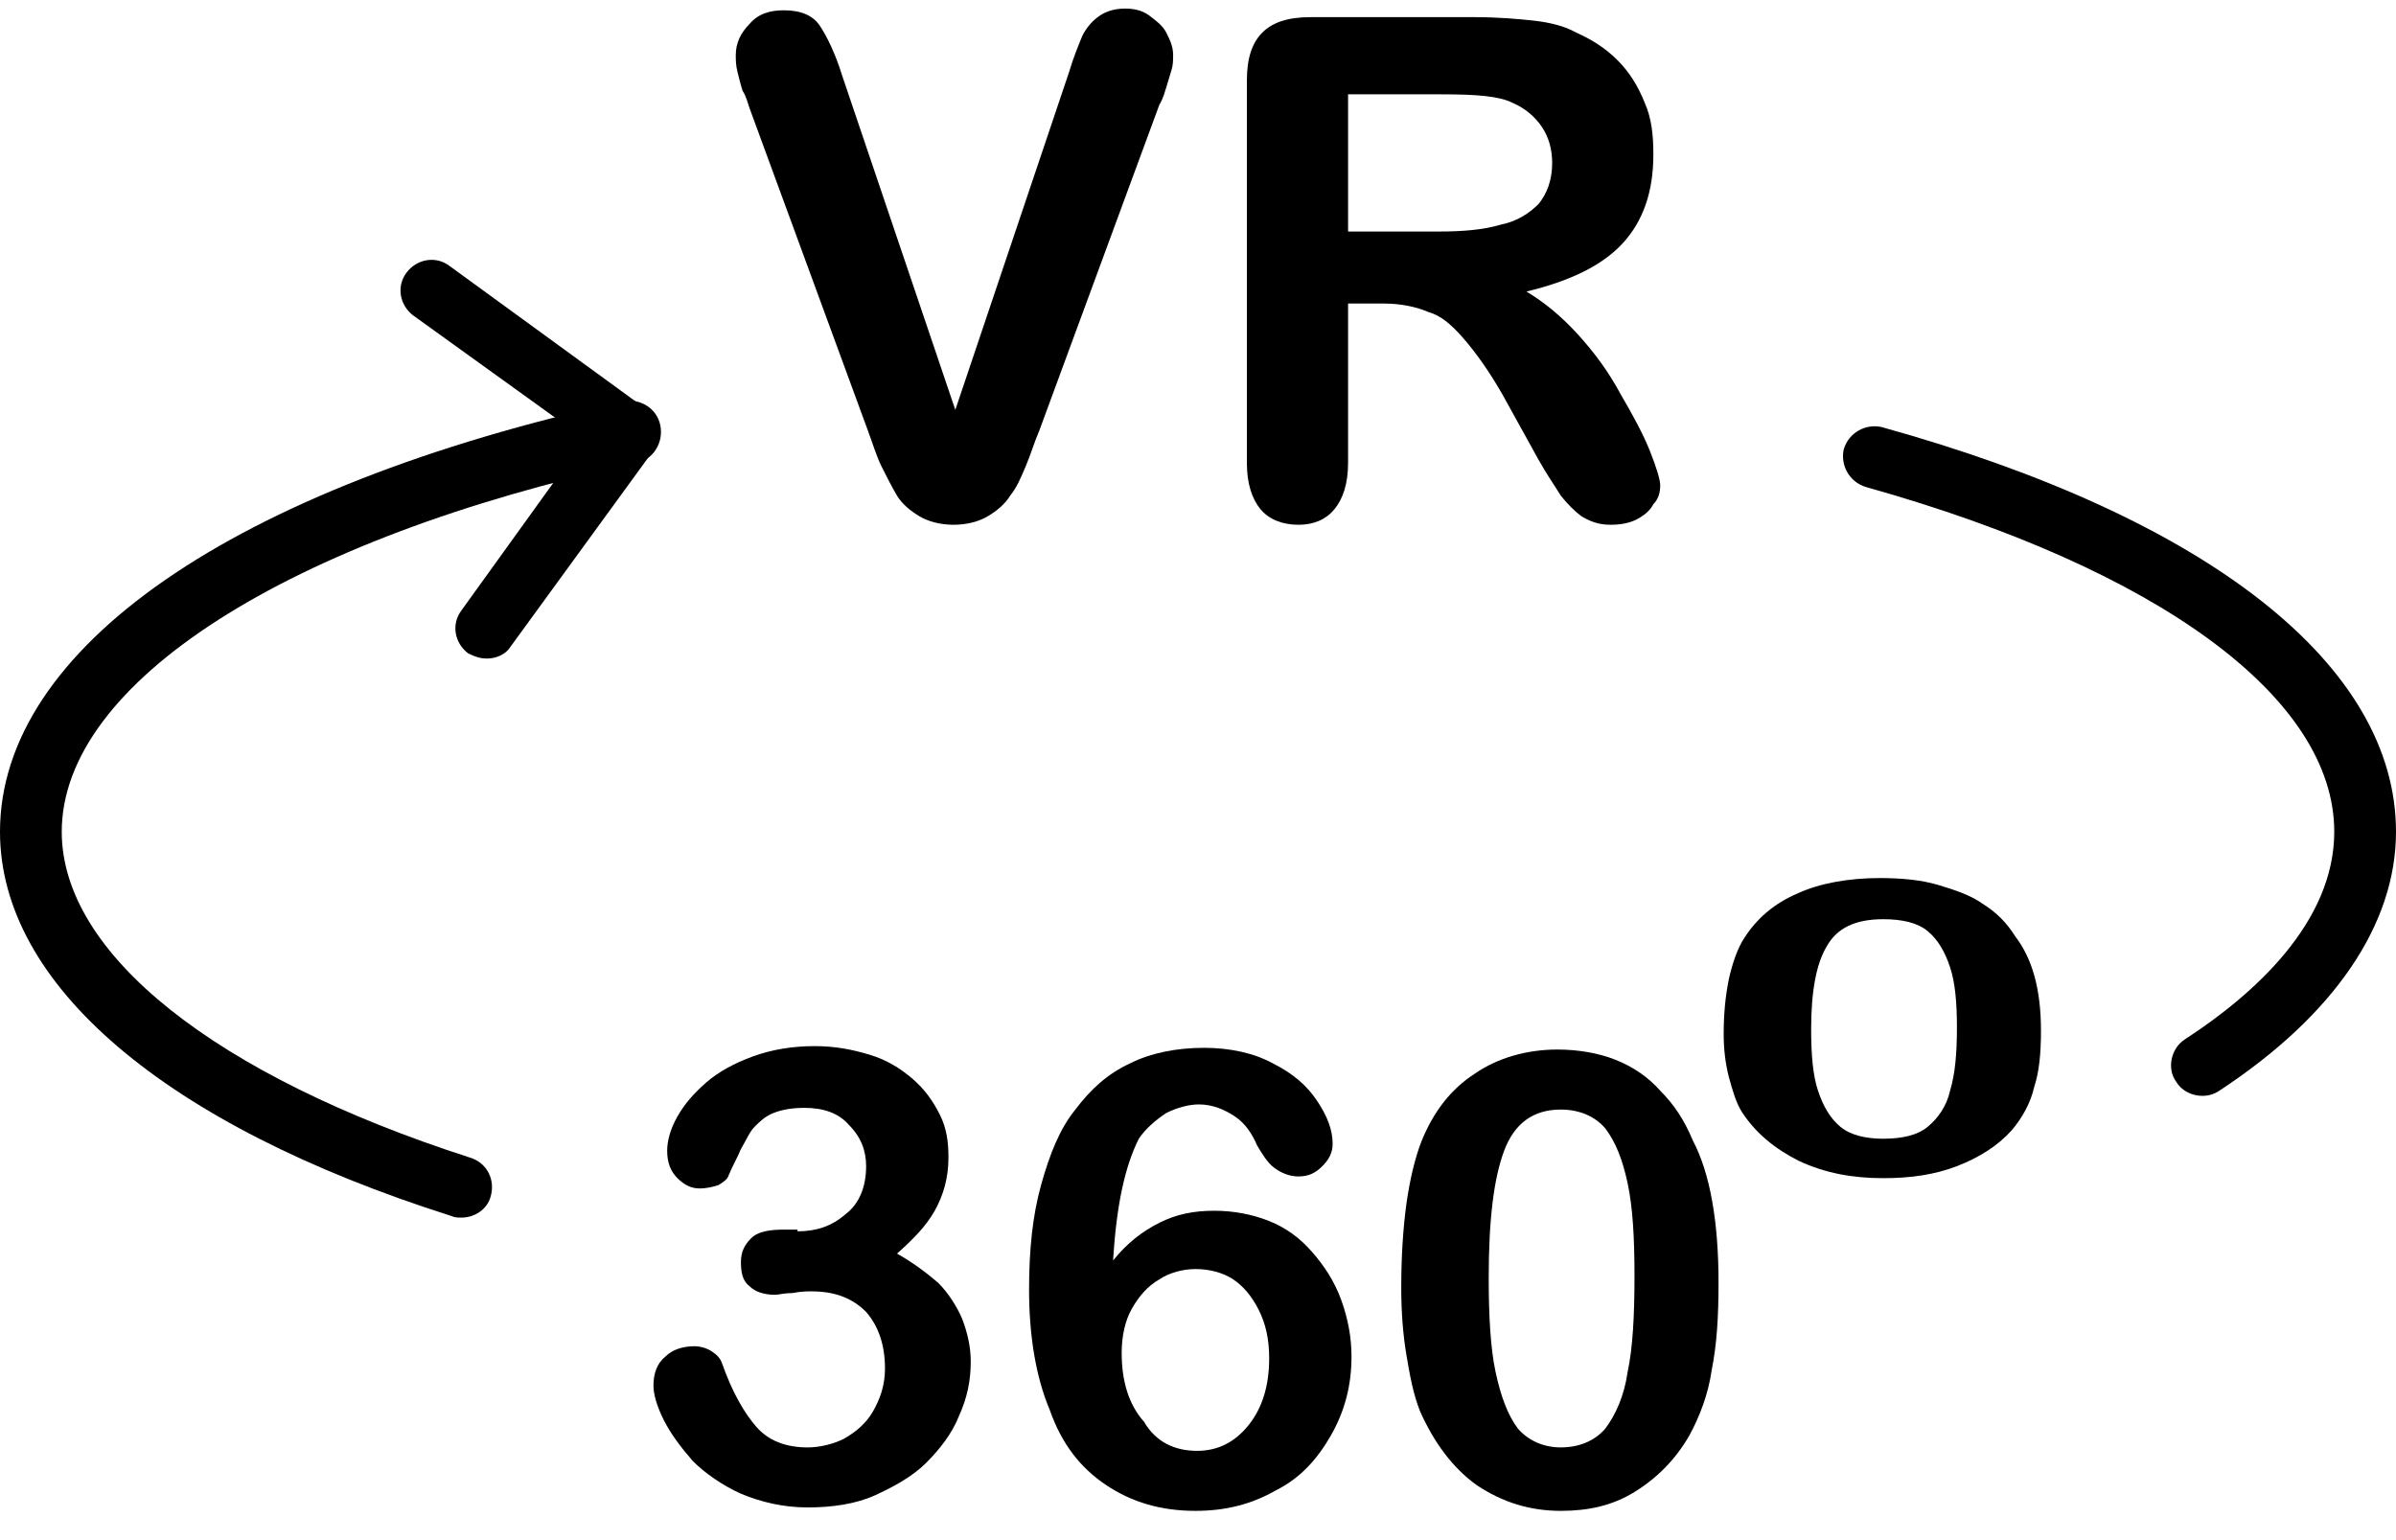
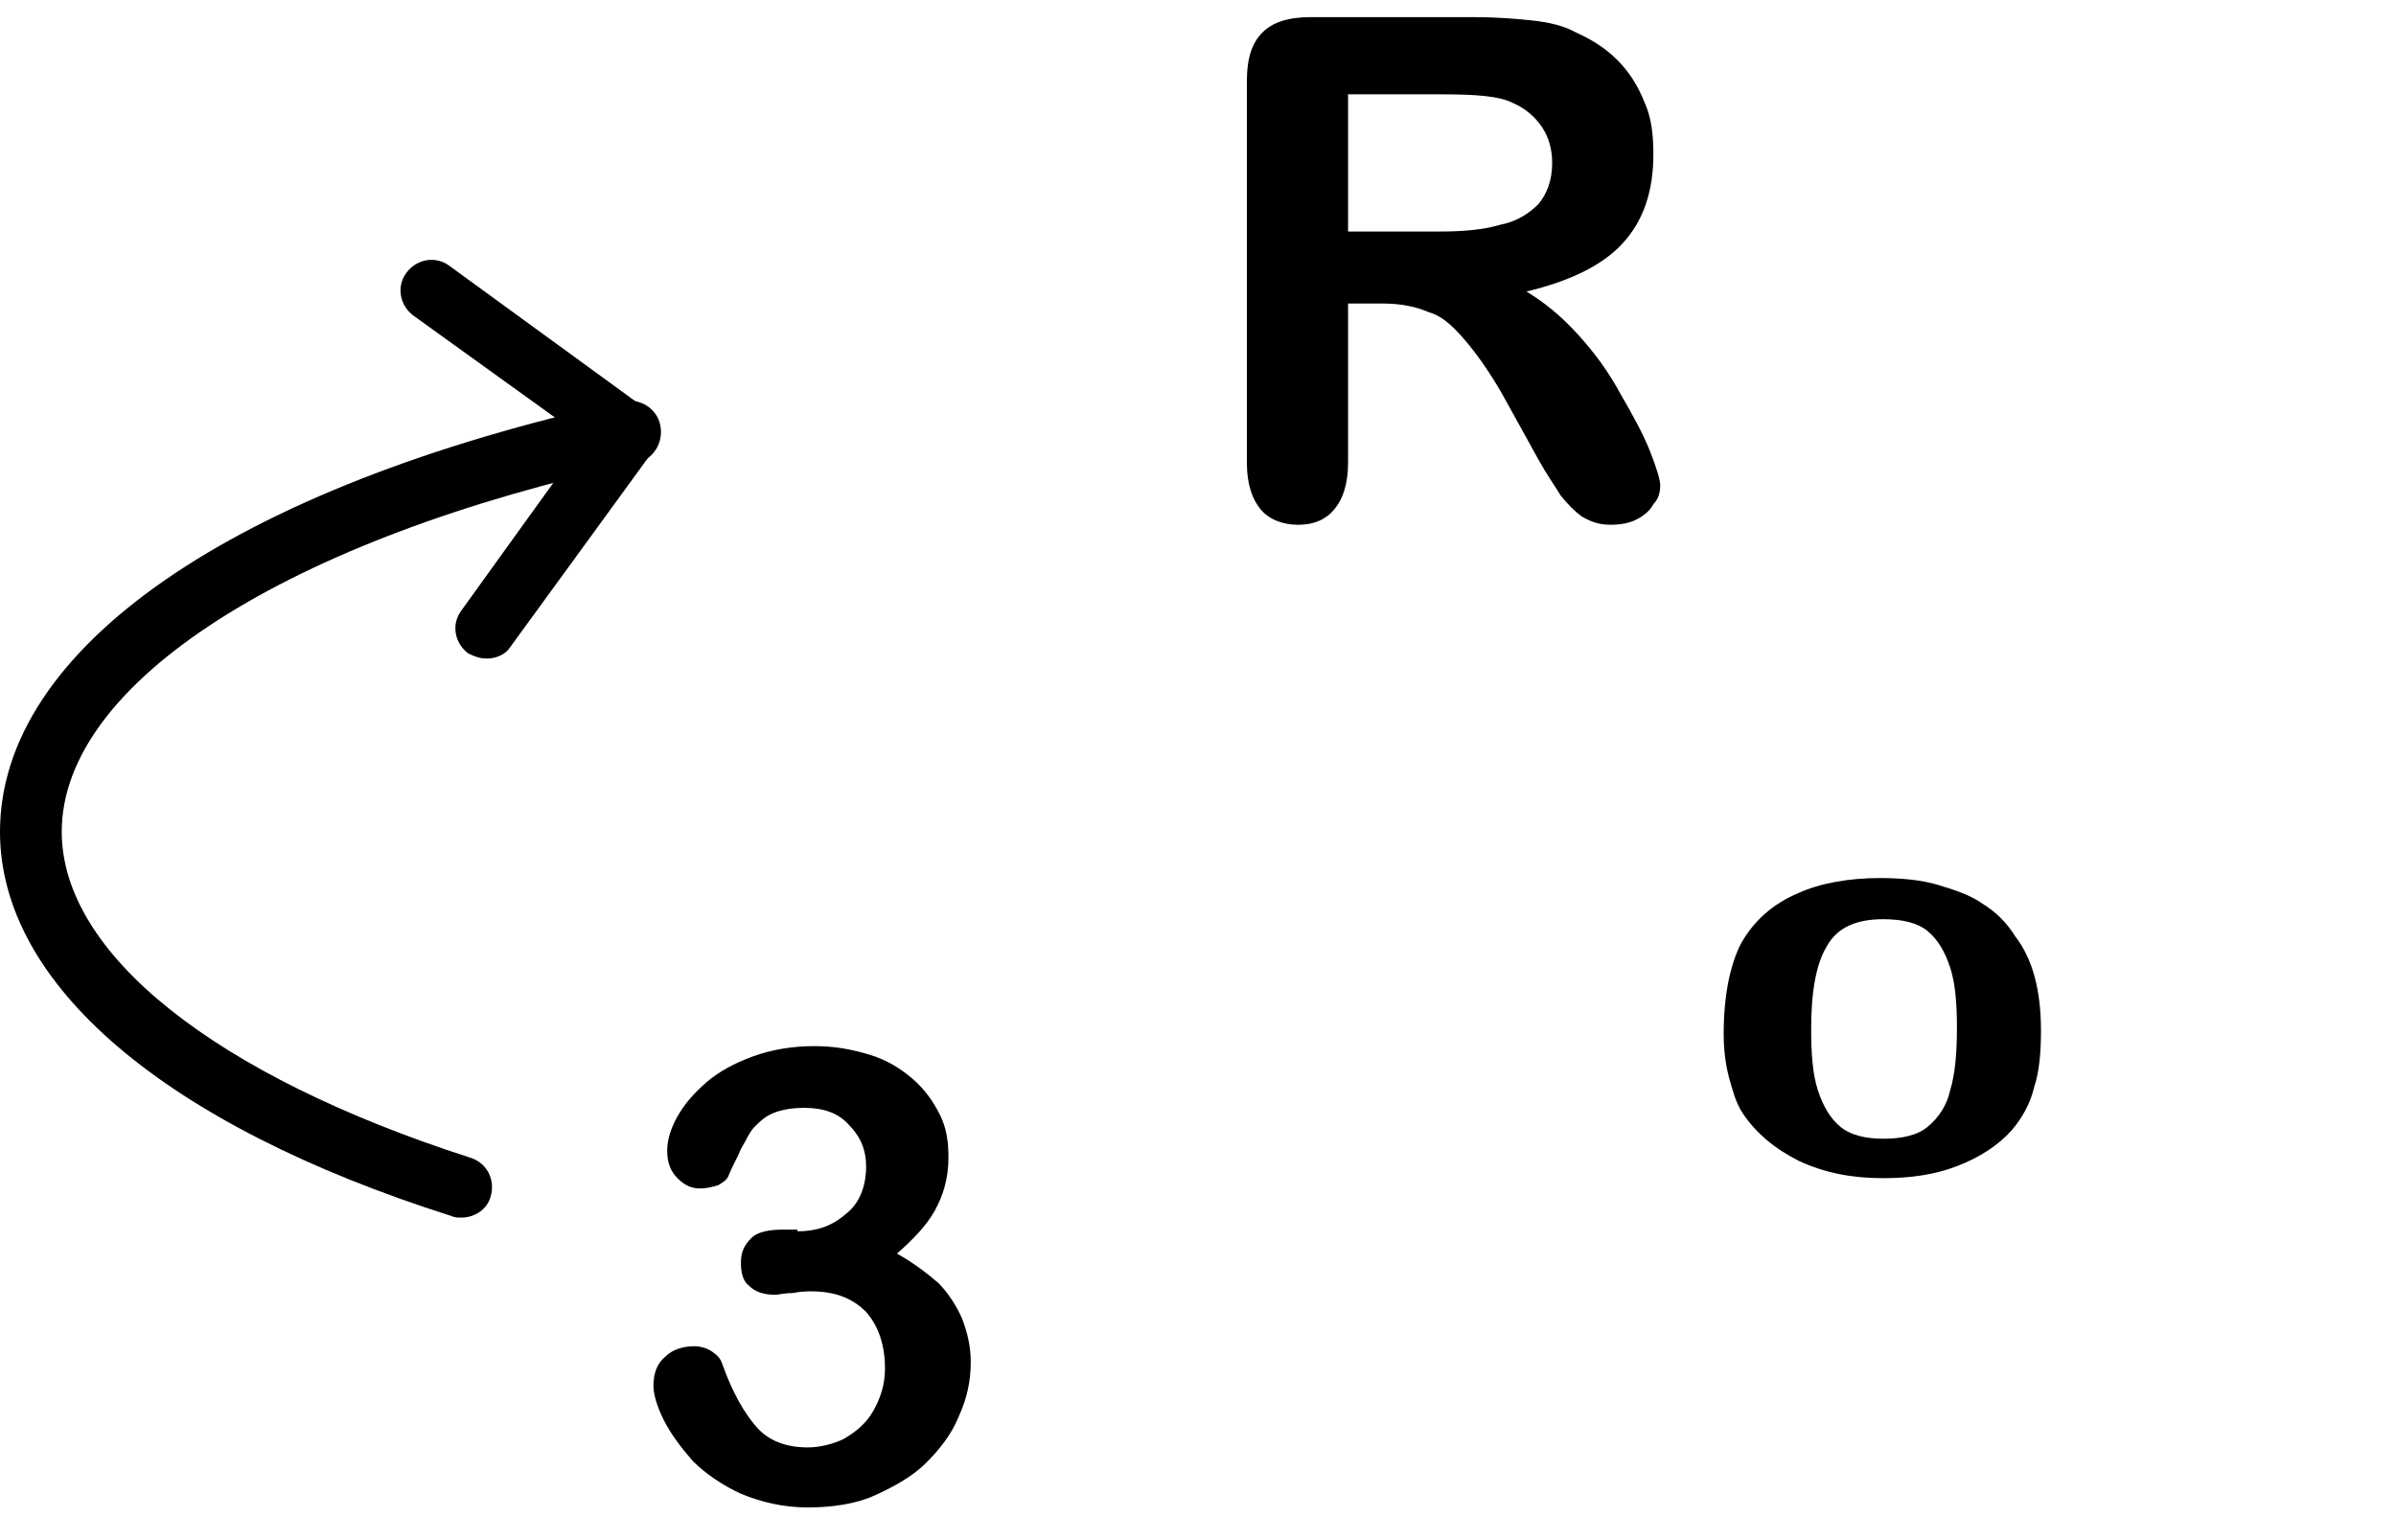
<svg xmlns="http://www.w3.org/2000/svg" version="1.1" id="Layer_2_00000135658215103063442520000008160418706075919263_" x="0px" y="0px" viewBox="0 0 139.7 89.8" style="enable-background:new 0 0 139.7 89.8;" xml:space="preserve">
  <g>
    <g>
      <path d="M26.9,71c-0.2,0-0.4,0-0.6-0.1C9.6,65.6,0,57.4,0,48.5c0-10.7,13.6-20.1,36.3-25.1c1-0.2,2,0.4,2.2,1.4    c0.2,1-0.4,2-1.4,2.2C16.8,31.4,3.6,39.8,3.6,48.5c0,7.1,8.9,14.2,23.8,19c1,0.3,1.5,1.3,1.2,2.3C28.4,70.5,27.7,71,26.9,71z" />
    </g>
    <g>
-       <path d="M128.4,63.9c-0.6,0-1.2-0.3-1.5-0.8c-0.6-0.8-0.3-2,0.5-2.5c4-2.6,8.7-6.8,8.7-12.1c0-7.8-10.2-15.3-27.3-20.1    c-1-0.3-1.5-1.3-1.3-2.2c0.3-1,1.3-1.5,2.2-1.3c19.1,5.3,30,13.9,30,23.6c0,5.4-3.6,10.7-10.3,15.1    C129.1,63.8,128.8,63.9,128.4,63.9z" />
-     </g>
+       </g>
    <g>
      <path d="M28.4,38.4c-0.4,0-0.7-0.1-1.1-0.3c-0.8-0.6-1-1.7-0.4-2.5l7.2-10l-10-7.2c-0.8-0.6-1-1.7-0.4-2.5c0.6-0.8,1.7-1,2.5-0.4    l11.4,8.3c0.4,0.3,0.7,0.7,0.7,1.2c0.1,0.5,0,1-0.3,1.4l-8.3,11.4C29.5,38.1,29,38.4,28.4,38.4z" />
    </g>
    <g>
      <g>
        <path d="M46.5,71.8c1.1,0,2-0.3,2.8-1c0.8-0.6,1.2-1.6,1.2-2.8c0-0.9-0.3-1.7-1-2.4c-0.6-0.7-1.5-1-2.6-1c-0.7,0-1.3,0.1-1.8,0.3     c-0.5,0.2-0.8,0.5-1.1,0.8c-0.3,0.3-0.5,0.8-0.8,1.3c-0.2,0.5-0.5,1-0.7,1.5c-0.1,0.3-0.3,0.4-0.6,0.6c-0.3,0.1-0.7,0.2-1.1,0.2     c-0.5,0-0.9-0.2-1.3-0.6c-0.4-0.4-0.6-0.9-0.6-1.6c0-0.6,0.2-1.3,0.6-2c0.4-0.7,0.9-1.3,1.7-2c0.7-0.6,1.6-1.1,2.7-1.5     c1.1-0.4,2.3-0.6,3.6-0.6c1.2,0,2.2,0.2,3.2,0.5c1,0.3,1.8,0.8,2.5,1.4c0.7,0.6,1.2,1.3,1.6,2.1c0.4,0.8,0.5,1.6,0.5,2.5     c0,1.2-0.3,2.2-0.8,3.1c-0.5,0.9-1.3,1.7-2.2,2.5c0.9,0.5,1.7,1.1,2.4,1.7c0.6,0.6,1.1,1.4,1.4,2.1c0.3,0.8,0.5,1.6,0.5,2.5     c0,1.1-0.2,2.1-0.7,3.2c-0.4,1-1.1,1.9-1.9,2.7c-0.8,0.8-1.9,1.4-3,1.9s-2.5,0.7-3.9,0.7c-1.4,0-2.7-0.3-3.9-0.8     c-1.1-0.5-2.1-1.2-2.8-1.9c-0.7-0.8-1.3-1.6-1.7-2.4c-0.4-0.8-0.6-1.5-0.6-2c0-0.7,0.2-1.3,0.7-1.7c0.4-0.4,1-0.6,1.7-0.6     c0.3,0,0.7,0.1,1,0.3c0.3,0.2,0.5,0.4,0.6,0.7c0.6,1.7,1.3,2.9,2,3.7c0.7,0.8,1.7,1.2,3,1.2c0.7,0,1.5-0.2,2.1-0.5     c0.7-0.4,1.3-0.9,1.7-1.6c0.4-0.7,0.7-1.5,0.7-2.5c0-1.4-0.4-2.5-1.1-3.3c-0.8-0.8-1.8-1.2-3.2-1.2c-0.2,0-0.6,0-1.1,0.1     c-0.5,0-0.8,0.1-1,0.1c-0.7,0-1.2-0.2-1.5-0.5c-0.4-0.3-0.5-0.8-0.5-1.4c0-0.6,0.2-1,0.6-1.4c0.4-0.4,1.1-0.5,1.9-0.5H46.5z" />
      </g>
      <g>
-         <path d="M64.9,73.5c0.8-1,1.7-1.7,2.7-2.2c1-0.5,2-0.7,3.2-0.7c1.1,0,2.2,0.2,3.2,0.6c1,0.4,1.8,1,2.5,1.8     c0.7,0.8,1.3,1.7,1.7,2.8c0.4,1.1,0.6,2.2,0.6,3.3c0,1.7-0.4,3.2-1.2,4.6c-0.8,1.4-1.8,2.5-3.2,3.2c-1.4,0.8-2.9,1.2-4.7,1.2     c-2,0-3.7-0.5-5.2-1.5c-1.5-1-2.6-2.4-3.3-4.4c-0.8-1.9-1.2-4.3-1.2-7c0-2.3,0.2-4.3,0.7-6.1c0.5-1.8,1.1-3.3,2-4.4     c0.9-1.2,1.9-2.1,3.2-2.7c1.2-0.6,2.7-0.9,4.3-0.9c1.5,0,2.9,0.3,4,0.9c1.2,0.6,2,1.3,2.6,2.2c0.6,0.9,0.9,1.7,0.9,2.5     c0,0.5-0.2,0.9-0.6,1.3c-0.4,0.4-0.8,0.6-1.4,0.6c-0.5,0-1-0.2-1.4-0.5c-0.4-0.3-0.7-0.8-1-1.3c-0.3-0.7-0.7-1.3-1.3-1.7     c-0.6-0.4-1.3-0.7-2.1-0.7c-0.6,0-1.3,0.2-1.9,0.5c-0.6,0.4-1.2,0.9-1.6,1.5C65.6,68,65.1,70.2,64.9,73.5z M69.8,84.6     c1.2,0,2.2-0.5,3-1.5c0.8-1,1.2-2.3,1.2-3.9c0-1.1-0.2-2-0.6-2.8c-0.4-0.8-0.9-1.4-1.5-1.8S70.5,74,69.7,74     c-0.7,0-1.5,0.2-2.1,0.6c-0.7,0.4-1.2,1-1.6,1.7c-0.4,0.7-0.6,1.6-0.6,2.6c0,1.6,0.4,3,1.3,4C67.4,84.1,68.5,84.6,69.8,84.6z" />
-       </g>
+         </g>
      <g>
-         <path d="M100.2,74.8c0,2-0.1,3.6-0.4,5.1c-0.2,1.4-0.7,2.7-1.3,3.8c-0.8,1.4-1.9,2.5-3.2,3.3s-2.7,1.1-4.3,1.1     c-1.8,0-3.4-0.5-4.9-1.5c-1.4-1-2.5-2.5-3.3-4.3c-0.4-1-0.6-2.1-0.8-3.3c-0.2-1.2-0.3-2.5-0.3-3.9c0-1.8,0.1-3.4,0.3-4.9     c0.2-1.4,0.5-2.7,0.9-3.7c0.7-1.7,1.7-3,3.1-3.9c1.3-0.9,3-1.4,4.8-1.4c1.2,0,2.4,0.2,3.4,0.6c1,0.4,1.9,1,2.6,1.8     c0.8,0.8,1.4,1.7,1.9,2.9C99.7,68.4,100.2,71.2,100.2,74.8z M95.3,74.4c0-2.2-0.1-4-0.4-5.4c-0.3-1.4-0.7-2.4-1.3-3.2     c-0.6-0.7-1.5-1.1-2.6-1.1c-1.6,0-2.7,0.8-3.3,2.4c-0.6,1.6-0.9,4-0.9,7.4c0,2.2,0.1,4.1,0.4,5.5c0.3,1.4,0.7,2.5,1.3,3.3     c0.6,0.7,1.5,1.1,2.5,1.1c1.1,0,2-0.4,2.6-1.1c0.6-0.8,1.1-1.9,1.3-3.3C95.2,78.6,95.3,76.7,95.3,74.4z" />
-       </g>
+         </g>
      <g>
        <path d="M119,60.1c0,1.3-0.1,2.4-0.4,3.3c-0.2,0.9-0.7,1.8-1.3,2.5c-0.8,0.9-1.9,1.6-3.2,2.1c-1.3,0.5-2.7,0.7-4.3,0.7     c-1.8,0-3.4-0.3-4.9-1c-1.4-0.7-2.5-1.6-3.3-2.8c-0.4-0.6-0.6-1.4-0.8-2.1c-0.2-0.8-0.3-1.6-0.3-2.5c0-1.2,0.1-2.2,0.3-3.2     c0.2-0.9,0.5-1.8,0.9-2.4c0.7-1.1,1.7-2,3.1-2.6c1.3-0.6,3-0.9,4.8-0.9c1.2,0,2.4,0.1,3.4,0.4c1,0.3,1.9,0.6,2.6,1.1     c0.8,0.5,1.4,1.1,1.9,1.9C118.5,55.9,119,57.7,119,60.1z M114.1,59.9c0-1.4-0.1-2.6-0.4-3.5c-0.3-0.9-0.7-1.6-1.3-2.1     c-0.6-0.5-1.5-0.7-2.6-0.7c-1.6,0-2.7,0.5-3.3,1.6c-0.6,1-0.9,2.6-0.9,4.8c0,1.5,0.1,2.7,0.4,3.6c0.3,0.9,0.7,1.6,1.3,2.1     c0.6,0.5,1.5,0.7,2.5,0.7c1.1,0,2-0.2,2.6-0.7c0.6-0.5,1.1-1.2,1.3-2.1C114,62.6,114.1,61.4,114.1,59.9z" />
      </g>
    </g>
    <g>
      <g>
-         <path d="M49.1,4.4l6.6,19.5l6.6-19.6c0.3-1,0.6-1.7,0.8-2.2c0.2-0.4,0.5-0.8,0.9-1.1c0.4-0.3,0.9-0.5,1.6-0.5     c0.5,0,1,0.1,1.4,0.4c0.4,0.3,0.8,0.6,1,1c0.2,0.4,0.4,0.8,0.4,1.3c0,0.3,0,0.6-0.1,0.9c-0.1,0.3-0.2,0.7-0.3,1     c-0.1,0.3-0.2,0.7-0.4,1l-7,19c-0.3,0.7-0.5,1.4-0.8,2.1c-0.3,0.7-0.5,1.2-0.9,1.7c-0.3,0.5-0.8,0.9-1.3,1.2     c-0.5,0.3-1.2,0.5-2,0.5c-0.8,0-1.5-0.2-2-0.5c-0.5-0.3-1-0.7-1.3-1.2c-0.3-0.5-0.6-1.1-0.9-1.7c-0.3-0.6-0.5-1.3-0.8-2.1     L43.7,6.3c-0.1-0.3-0.2-0.7-0.4-1C43.2,5,43.1,4.6,43,4.2c-0.1-0.4-0.1-0.7-0.1-1c0-0.7,0.3-1.3,0.8-1.8c0.5-0.6,1.2-0.8,2-0.8     c1,0,1.7,0.3,2.1,0.9C48.2,2.1,48.7,3.1,49.1,4.4z" />
-       </g>
+         </g>
      <g>
        <path d="M80.7,17.7h-2.1v9.3c0,1.2-0.3,2.1-0.8,2.7c-0.5,0.6-1.2,0.9-2.1,0.9c-0.9,0-1.7-0.3-2.2-0.9c-0.5-0.6-0.8-1.5-0.8-2.7     V4.7c0-1.3,0.3-2.2,0.9-2.8c0.6-0.6,1.5-0.9,2.8-0.9h9.6c1.3,0,2.5,0.1,3.4,0.2c0.9,0.1,1.8,0.3,2.5,0.7c0.9,0.4,1.7,0.9,2.4,1.6     c0.7,0.7,1.2,1.5,1.6,2.5c0.4,0.9,0.5,1.9,0.5,3c0,2.2-0.6,3.9-1.8,5.2c-1.2,1.3-3.1,2.2-5.6,2.8c1,0.6,2,1.4,3,2.5     c1,1.1,1.8,2.2,2.5,3.5c0.7,1.2,1.3,2.3,1.7,3.3c0.4,1,0.6,1.7,0.6,2c0,0.4-0.1,0.8-0.4,1.1c-0.2,0.4-0.6,0.7-1,0.9     c-0.4,0.2-0.9,0.3-1.5,0.3c-0.7,0-1.2-0.2-1.7-0.5c-0.4-0.3-0.8-0.7-1.2-1.2c-0.3-0.5-0.8-1.2-1.3-2.1L87.6,23     c-0.8-1.4-1.6-2.5-2.3-3.3c-0.7-0.8-1.3-1.3-2-1.5C82.6,17.9,81.7,17.7,80.7,17.7z M84,5.5h-5.4v8h5.3c1.4,0,2.6-0.1,3.6-0.4     c1-0.2,1.7-0.7,2.2-1.2c0.5-0.6,0.8-1.4,0.8-2.4c0-0.8-0.2-1.5-0.6-2.1c-0.4-0.6-1-1.1-1.7-1.4C87.4,5.6,86.1,5.5,84,5.5z" />
      </g>
    </g>
  </g>
</svg>